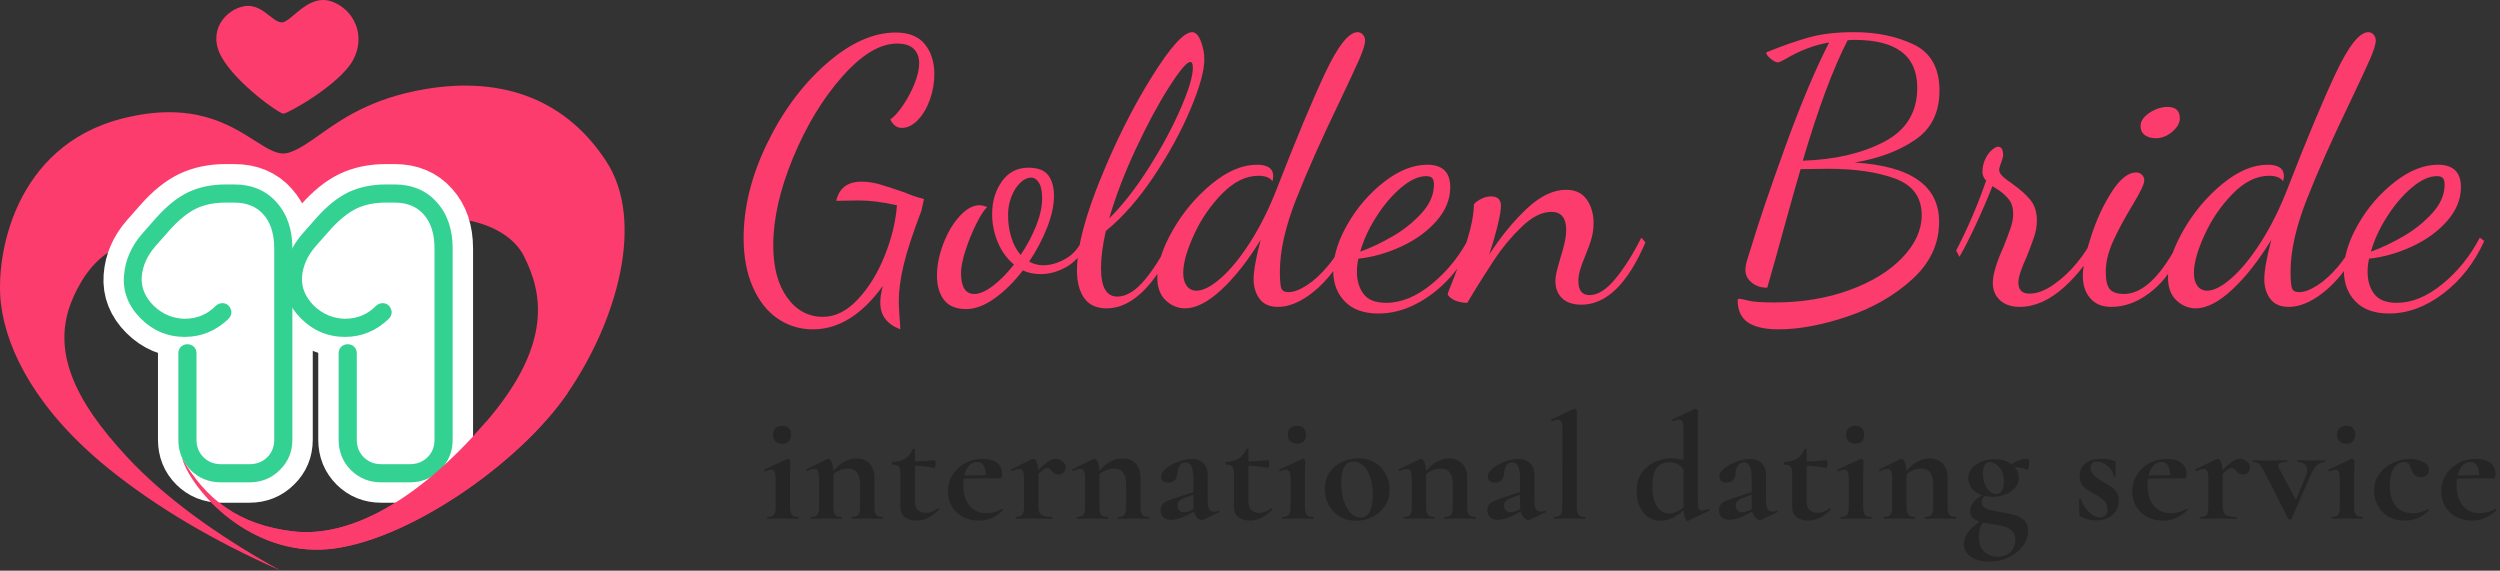
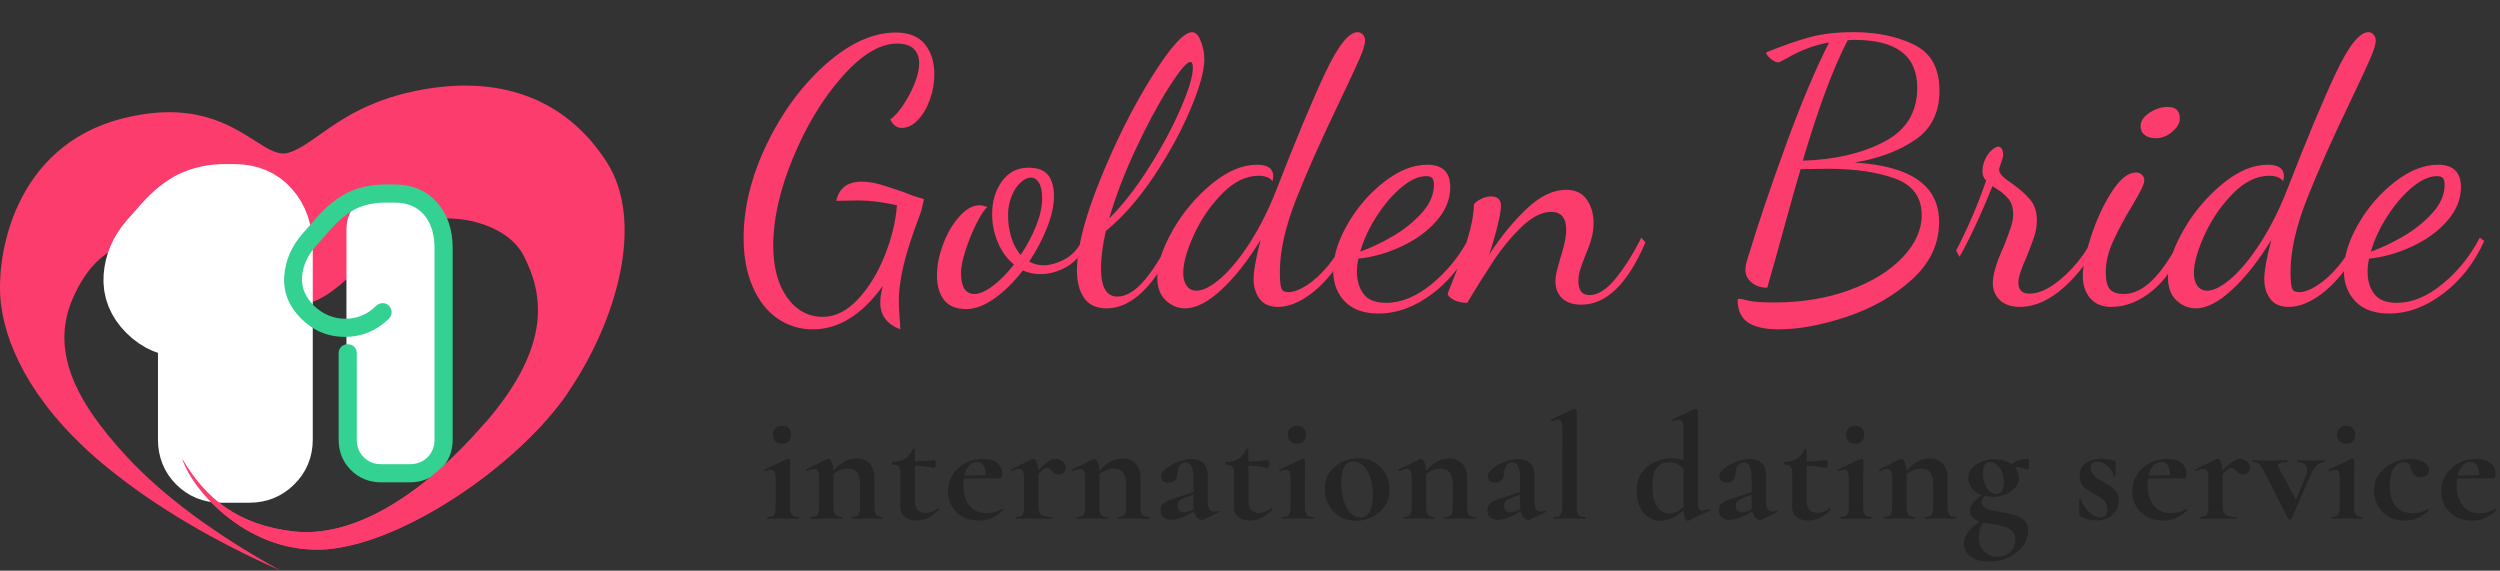
<svg xmlns="http://www.w3.org/2000/svg" width="184" height="42" viewBox="0 0 184 42" fill="none">
  <rect x="0" y="0" width="184" height="42" fill="#333333" stroke="none" />
-   <path d="M25.978 4.434C24.995 6.231 21.174 8.366 20.858 8.366C20.542 8.366 17.389 6.136 16.307 4.198C15.226 2.259 16.619 0.692 17.986 0.456C18.764 0.321 19.356 0.782 19.852 1.169C20.229 1.463 20.551 1.714 20.858 1.629C21.078 1.567 21.346 1.341 21.661 1.076C22.36 0.486 23.288 -0.296 24.424 0.114C26.071 0.708 26.96 2.635 25.978 4.434Z" fill="#FB3C6C" />
  <path d="M9.367 33.65C12.054 36.535 15.813 39.316 20.644 41.995C15.669 39.787 11.456 37.288 8.004 34.5C2.822 30.315 0.506 25.925 0.071 22.38C-0.365 18.836 1.048 10.765 8.964 8.734C14.127 7.408 16.872 9.155 18.748 10.349C19.748 10.986 20.501 11.465 21.241 11.239C21.968 11.017 22.667 10.523 23.51 9.927C25.139 8.775 27.305 7.243 31.246 6.566C37.227 5.54 41.799 7.513 44.638 11.901C47.48 16.291 45.432 23.572 41.797 28.895C38.164 34.217 29.765 39.942 24.113 40.421C18.46 40.899 14.185 36.23 13.4 33.736C15.123 36.699 17.522 38.644 21.598 39.112C25.673 39.581 30.668 36.95 35.728 31.104C40.787 25.258 39.889 21.478 38.55 18.831C37.209 16.183 32.451 15.324 29.875 16.781C28.863 17.352 27.841 18.337 26.818 19.324C25.233 20.851 23.646 22.381 22.092 22.381C20.809 22.381 19.26 21.324 17.636 20.216C16.023 19.116 14.335 17.965 12.761 17.748C9.601 17.313 7.026 18.185 5.38 21.912C3.733 25.638 5.335 29.322 9.367 33.65Z" fill="#FB3C6C" />
  <path d="M25.499 16.86C25.499 15.278 26.843 13.996 28.499 13.996H29.499C31.156 13.996 32.499 15.278 32.499 16.86V32.138C32.499 33.72 31.156 35.002 29.499 35.002H28.499C26.843 35.002 25.499 33.72 25.499 32.138V16.86Z" fill="white" />
-   <path d="M25.337 14.903C26.415 13.702 28.308 13.562 29.567 14.592L30.326 15.213C31.584 16.242 31.73 18.051 30.652 19.252L27.393 22.884C26.315 24.085 24.421 24.225 23.163 23.195L22.404 22.574C21.145 21.545 20.999 19.736 22.077 18.535L25.337 14.903Z" fill="white" />
  <path d="M13.644 16.86C13.644 15.278 14.987 13.996 16.644 13.996H17.644C19.301 13.996 20.644 15.278 20.644 16.86V32.138C20.644 33.72 19.301 35.002 17.644 35.002H16.644C14.987 35.002 13.644 33.72 13.644 32.138V16.86Z" fill="white" />
  <path d="M13.481 14.903C14.559 13.702 16.453 13.562 17.711 14.592L18.471 15.213C19.729 16.242 19.875 18.051 18.797 19.252L15.538 22.884C14.46 24.085 12.566 24.225 11.307 23.195L10.548 22.574C9.29 21.545 9.144 19.736 10.222 18.535L13.481 14.903Z" fill="white" />
-   <path d="M28.056 35C27.309 35 26.684 34.748 26.18 34.244C25.676 33.74 25.424 33.115 25.424 32.368V26.004C25.424 25.892 25.48 25.836 25.592 25.836C25.704 25.836 25.76 25.892 25.76 26.004V32.368C25.76 33.022 25.984 33.572 26.432 34.02C26.88 34.45 27.421 34.664 28.056 34.664H30.156C30.809 34.664 31.36 34.45 31.808 34.02C32.256 33.572 32.48 33.022 32.48 32.368V18.276C32.48 17.081 32.172 16.139 31.556 15.448C30.94 14.758 30.1 14.412 29.036 14.412H28.392C27.477 14.412 26.674 14.58 25.984 14.916C25.312 15.252 24.63 15.803 23.94 16.568L22.876 17.772C22.185 18.556 21.802 19.415 21.728 20.348C21.672 21.282 22.017 22.122 22.764 22.868C23.137 23.223 23.548 23.494 23.996 23.68C24.462 23.867 24.929 23.96 25.396 23.96C26.422 23.96 27.3 23.596 28.028 22.868C28.065 22.831 28.112 22.812 28.168 22.812C28.242 22.812 28.289 22.849 28.308 22.924C28.345 22.98 28.326 23.046 28.252 23.12C27.43 23.904 26.478 24.296 25.396 24.296C24.276 24.296 23.314 23.895 22.512 23.092C21.709 22.29 21.345 21.375 21.42 20.348C21.494 19.322 21.896 18.388 22.624 17.548L23.66 16.372C24.388 15.551 25.116 14.963 25.844 14.608C26.59 14.254 27.44 14.076 28.392 14.076H29.036C30.193 14.076 31.108 14.459 31.78 15.224C32.47 15.989 32.816 17.007 32.816 18.276V32.368C32.816 33.115 32.554 33.74 32.032 34.244C31.528 34.748 30.902 35 30.156 35H28.056Z" fill="white" stroke="white" stroke-width="4" />
  <path d="M16.259 35C15.512 35 14.887 34.748 14.383 34.244C13.879 33.74 13.627 33.115 13.627 32.368V26.004C13.627 25.892 13.683 25.836 13.795 25.836C13.907 25.836 13.963 25.892 13.963 26.004V32.368C13.963 33.022 14.187 33.572 14.635 34.02C15.083 34.45 15.624 34.664 16.259 34.664H18.359C19.012 34.664 19.563 34.45 20.011 34.02C20.459 33.572 20.683 33.022 20.683 32.368V18.276C20.683 17.081 20.375 16.139 19.759 15.448C19.143 14.758 18.303 14.412 17.239 14.412H16.595C15.68 14.412 14.877 14.58 14.187 14.916C13.515 15.252 12.834 15.803 12.143 16.568L11.079 17.772C10.388 18.556 10.005 19.415 9.931 20.348C9.875 21.282 10.22 22.122 10.967 22.868C11.34 23.223 11.751 23.494 12.199 23.68C12.665 23.867 13.132 23.96 13.599 23.96C14.626 23.96 15.503 23.596 16.231 22.868C16.268 22.831 16.315 22.812 16.371 22.812C16.445 22.812 16.492 22.849 16.511 22.924C16.548 22.98 16.529 23.046 16.455 23.12C15.633 23.904 14.681 24.296 13.599 24.296C12.479 24.296 11.518 23.895 10.715 23.092C9.912 22.29 9.548 21.375 9.623 20.348C9.697 19.322 10.099 18.388 10.827 17.548L11.863 16.372C12.591 15.551 13.319 14.963 14.047 14.608C14.793 14.254 15.643 14.076 16.595 14.076H17.239C18.396 14.076 19.311 14.459 19.983 15.224C20.674 15.989 21.019 17.007 21.019 18.276V32.368C21.019 33.115 20.758 33.74 20.235 34.244C19.731 34.748 19.105 35 18.359 35H16.259Z" fill="white" stroke="white" stroke-width="4" />
  <path fill-rule="evenodd" clip-rule="evenodd" d="M31.458 33.663C31.109 33.995 30.686 34.164 30.156 34.164H28.056C27.549 34.164 27.133 33.998 26.782 33.663C26.433 33.313 26.26 32.892 26.26 32.368V26.004C26.26 25.871 26.226 25.68 26.071 25.525C25.916 25.37 25.725 25.336 25.592 25.336C25.459 25.336 25.267 25.37 25.112 25.525C24.957 25.68 24.924 25.871 24.924 26.004V32.368C24.924 33.24 25.224 33.995 25.826 34.598C26.429 35.2 27.183 35.5 28.056 35.5H30.156C31.026 35.5 31.78 35.201 32.382 34.601C33.003 34 33.316 33.245 33.316 32.368V18.276C33.316 16.914 32.943 15.769 32.153 14.892C31.373 14.005 30.314 13.576 29.036 13.576H28.392C27.377 13.576 26.452 13.765 25.629 14.156L25.625 14.159C24.821 14.55 24.043 15.187 23.285 16.041L23.285 16.042L22.248 17.218L22.246 17.221C21.453 18.135 21.004 19.169 20.921 20.312C20.835 21.499 21.265 22.552 22.158 23.446C23.053 24.341 24.141 24.796 25.396 24.796C26.614 24.796 27.688 24.35 28.597 23.482L28.605 23.474C28.672 23.407 28.76 23.3 28.802 23.152C28.843 23.011 28.832 22.862 28.77 22.73C28.735 22.635 28.674 22.532 28.571 22.45C28.439 22.344 28.29 22.312 28.168 22.312C27.988 22.312 27.811 22.377 27.674 22.515C27.04 23.149 26.289 23.46 25.396 23.46C24.998 23.46 24.596 23.381 24.185 23.217C23.799 23.056 23.442 22.822 23.113 22.51C22.457 21.853 22.182 21.151 22.227 20.383C22.293 19.572 22.624 18.814 23.251 18.103L24.311 16.903L24.313 16.901C24.974 16.168 25.607 15.664 26.205 15.365C26.815 15.068 27.54 14.912 28.392 14.912H29.036C29.981 14.912 30.676 15.213 31.183 15.781C31.695 16.356 31.98 17.168 31.98 18.276V32.368C31.98 32.892 31.806 33.313 31.458 33.663Z" fill="#33D292" />
-   <path fill-rule="evenodd" clip-rule="evenodd" d="M20.585 34.601C21.206 34 21.519 33.245 21.519 32.368V18.276C21.519 16.914 21.146 15.769 20.356 14.892C19.576 14.005 18.517 13.576 17.239 13.576H16.595C15.58 13.576 14.655 13.765 13.832 14.156L13.828 14.159C13.024 14.55 12.246 15.187 11.489 16.041L11.488 16.042L10.452 17.218L10.449 17.221C9.656 18.135 9.207 19.169 9.124 20.312C9.038 21.499 9.468 22.552 10.361 23.446C11.256 24.341 12.344 24.796 13.599 24.796C14.817 24.796 15.891 24.35 16.8 23.482L16.808 23.474C16.875 23.407 16.963 23.3 17.006 23.152C17.046 23.011 17.035 22.862 16.973 22.73C16.938 22.635 16.878 22.532 16.774 22.45C16.642 22.344 16.493 22.312 16.371 22.312C16.191 22.312 16.015 22.377 15.877 22.515C15.243 23.149 14.492 23.46 13.599 23.46C13.202 23.46 12.799 23.381 12.388 23.217C12.003 23.056 11.646 22.822 11.316 22.51C10.66 21.853 10.385 21.151 10.43 20.383C10.496 19.572 10.827 18.814 11.454 18.103L12.516 16.901C13.178 16.168 13.809 15.664 14.408 15.365C15.018 15.068 15.743 14.912 16.595 14.912H17.239C18.184 14.912 18.879 15.213 19.386 15.781C19.898 16.356 20.183 17.168 20.183 18.276V32.368C20.183 32.892 20.009 33.313 19.661 33.663C19.312 33.995 18.889 34.164 18.359 34.164H16.259C15.752 34.164 15.336 33.998 14.985 33.663C14.636 33.313 14.463 32.892 14.463 32.368V26.004C14.463 25.871 14.429 25.68 14.274 25.525C14.12 25.37 13.928 25.336 13.795 25.336C13.662 25.336 13.47 25.37 13.315 25.525C13.16 25.68 13.127 25.871 13.127 26.004V32.368C13.127 33.24 13.427 33.995 14.029 34.598C14.632 35.2 15.387 35.5 16.259 35.5H18.359C19.23 35.5 19.983 35.201 20.585 34.601Z" fill="#33D292" />
  <path d="M41.795 28.895C38.163 34.217 29.764 39.942 24.111 40.42C18.459 40.899 14.184 36.229 13.398 33.735C15.122 36.699 17.521 38.644 21.596 39.112C25.672 39.58 30.667 36.95 35.726 31.104L41.795 28.895Z" fill="#FB3C6C" />
  <path fill-rule="evenodd" clip-rule="evenodd" d="M108.019 17.558L107.923 17.867C107.27 19.028 106.407 20.059 105.376 20.906C104.249 21.828 103.132 22.288 102.023 22.288C101.242 22.288 100.688 22.071 100.361 21.637C100.033 21.204 99.87 20.662 99.87 20.012C99.868 19.684 99.904 19.356 99.978 19.036C101.032 18.928 102.087 18.629 103.141 18.141C104.194 17.653 105.058 17.025 105.73 16.258C106.403 15.489 106.738 14.663 106.738 13.778C106.738 12.675 106.175 12.124 105.049 12.124C104.013 12.124 102.954 12.545 101.873 13.385C100.783 14.235 99.871 15.289 99.189 16.488C98.698 17.336 98.378 18.146 98.228 18.916C98.066 19.153 97.896 19.378 97.716 19.592C97.208 20.197 96.694 20.667 96.176 21.001C95.658 21.335 95.208 21.502 94.826 21.502C94.536 21.502 94.359 21.398 94.295 21.19C94.232 20.983 94.2 20.58 94.2 19.984C94.2 18.466 94.6 16.692 95.398 14.659C96.199 12.627 97.272 10.218 98.615 7.435C99.27 6.062 99.743 5.046 100.033 4.386C100.324 3.727 100.469 3.262 100.469 2.991C100.475 2.826 100.416 2.666 100.305 2.544C100.197 2.426 100.069 2.367 99.924 2.367C99.27 2.367 98.466 3.384 97.512 5.416C96.558 7.449 95.373 10.29 93.954 13.94C93.392 15.386 92.746 16.678 92.019 17.816C91.293 18.954 90.574 19.835 89.866 20.459C89.157 21.082 88.558 21.393 88.067 21.393C87.782 21.405 87.51 21.273 87.344 21.042C87.172 20.806 87.086 20.491 87.086 20.093C87.086 19.352 87.353 18.403 87.891 17.247C88.402 16.126 89.108 15.103 89.975 14.225C90.829 13.366 91.711 12.938 92.619 12.938C93.128 12.938 93.474 13.073 93.655 13.344C93.691 13.164 93.709 13.037 93.709 12.964C93.709 12.404 93.309 12.124 92.51 12.124C91.438 12.124 90.33 12.594 89.184 13.533C88.03 14.485 87.06 15.637 86.322 16.935C85.919 17.637 85.623 18.293 85.433 18.901C85.078 19.51 84.698 20.06 84.292 20.553C83.593 21.402 82.906 21.828 82.234 21.828C81.435 21.828 81.034 21.131 81.034 19.74C81.034 18.963 81.152 18.051 81.389 17.003C82.643 15.974 83.824 14.627 84.932 12.964C86.041 11.302 86.936 9.662 87.617 8.045C88.299 6.428 88.639 5.204 88.639 4.373C88.639 3.921 88.553 3.474 88.381 3.031C88.208 2.588 87.994 2.367 87.74 2.367C87.123 2.367 86.118 3.487 84.728 5.728C83.338 7.968 82.079 10.484 80.953 13.276C80.211 15.114 79.713 16.7 79.46 18.033C79.189 18.472 78.843 18.811 78.418 19.05C77.854 19.365 77.309 19.524 76.782 19.524C76.419 19.524 76.074 19.432 75.746 19.253C76.292 18.44 76.732 17.603 77.069 16.746C77.404 15.887 77.573 15.116 77.573 14.428C77.573 13.777 77.431 13.267 77.15 12.897C76.868 12.526 76.383 12.342 75.692 12.342C74.875 12.342 74.224 12.676 73.743 13.344C73.262 14.013 73.021 14.817 73.021 15.757C73.02 16.473 73.163 17.183 73.443 17.843C73.725 18.513 74.121 19.054 74.629 19.469C74.121 20.12 73.602 20.643 73.075 21.042C72.548 21.438 72.093 21.637 71.712 21.637C71.058 21.637 70.731 21.122 70.731 20.093C70.731 19.66 70.845 19.095 71.072 18.399C71.29 17.725 71.559 17.068 71.876 16.434C72.185 15.819 72.448 15.422 72.666 15.241C72.448 15.151 72.258 15.106 72.094 15.106C71.604 15.106 71.113 15.377 70.622 15.919C70.131 16.461 69.731 17.139 69.423 17.952C69.114 18.765 68.96 19.542 68.96 20.282C68.96 21.024 69.132 21.62 69.478 22.071C69.823 22.523 70.368 22.748 71.113 22.748C71.767 22.748 72.462 22.486 73.199 21.963C73.934 21.439 74.629 20.753 75.283 19.903C75.665 20.084 76.101 20.174 76.591 20.174C77.264 20.174 77.919 19.984 78.555 19.605C78.839 19.434 79.096 19.222 79.317 18.975C79.28 19.303 79.263 19.613 79.263 19.903C79.263 20.753 79.44 21.43 79.794 21.935C80.148 22.442 80.698 22.695 81.443 22.695C82.765 22.695 84.013 21.85 85.186 20.16C85.181 20.247 85.178 20.333 85.178 20.418C85.178 21.159 85.386 21.723 85.804 22.112C86.222 22.5 86.695 22.695 87.221 22.695C88.022 22.695 88.917 22.234 89.907 21.313C90.897 20.391 91.856 19.171 92.783 17.654C92.437 18.973 92.265 19.94 92.265 20.554C92.265 21.113 92.41 21.593 92.701 21.989C92.991 22.388 93.445 22.587 94.064 22.587C94.682 22.587 95.331 22.374 96.013 21.949C96.694 21.525 97.335 20.942 97.935 20.202C98 20.121 98.063 20.039 98.125 19.956C98.13 20.866 98.417 21.612 98.984 22.194C99.556 22.78 100.379 23.074 101.451 23.074C102.814 23.074 104.14 22.587 105.43 21.611C106.126 21.083 106.745 20.461 107.267 19.762C107.152 20.072 107.03 20.39 106.902 20.716C106.665 21.277 106.548 21.602 106.548 21.692C106.693 21.891 106.893 22.039 107.147 22.139C107.401 22.238 107.683 22.288 107.992 22.288C108.634 21.206 109.302 20.14 109.995 19.09C110.577 18.215 111.254 17.406 112.013 16.678C112.767 15.955 113.489 15.594 114.18 15.594C114.907 15.594 115.271 16.037 115.271 16.921C115.271 17.21 115.229 17.536 115.147 17.898C115.066 18.259 114.97 18.602 114.862 18.927C114.77 19.234 114.684 19.546 114.602 19.862C114.521 20.179 114.479 20.454 114.479 20.689C114.479 21.213 114.643 21.634 114.97 21.949C115.298 22.265 115.77 22.424 116.388 22.424C118.223 22.424 119.795 20.897 121.104 17.843L120.803 17.49C120.204 18.683 119.573 19.686 118.909 20.5C118.246 21.313 117.605 21.719 116.987 21.719C116.442 21.719 116.169 21.376 116.169 20.689C116.169 20.4 116.216 20.111 116.307 19.822C116.397 19.533 116.524 19.19 116.688 18.792C116.887 18.322 117.037 17.907 117.136 17.545C117.237 17.184 117.287 16.805 117.287 16.407C117.287 15.739 117.119 15.164 116.784 14.685C116.447 14.207 115.942 13.968 115.271 13.968C114.325 13.968 113.362 14.428 112.38 15.35C111.399 16.272 110.472 17.401 109.601 18.738C109.855 17.979 110.064 17.26 110.228 16.582C110.391 15.905 110.472 15.431 110.472 15.16C110.472 14.69 110.228 14.455 109.737 14.455C109.49 14.458 109.247 14.518 109.028 14.632C108.792 14.749 108.61 14.88 108.483 15.024C108.465 15.764 108.31 16.61 108.019 17.558ZM57.225 23.44C57.987 23.97 58.898 24.249 59.828 24.239V24.24C61.718 24.24 63.436 23.174 64.979 21.042C64.853 21.475 64.789 21.891 64.789 22.288C64.789 23.21 65.279 23.861 66.261 24.239C66.261 24.023 66.243 23.734 66.207 23.372C66.17 22.83 66.152 22.415 66.152 22.126C66.152 21.384 66.27 20.512 66.506 19.51C66.743 18.508 67.179 17.174 67.815 15.512L68.005 14.645C67.496 14.519 67.015 14.356 66.561 14.157C65.779 13.886 65.165 13.688 64.722 13.56C64.276 13.435 63.835 13.371 63.399 13.371C62.382 13.371 61.763 13.841 61.545 14.781L63.208 14.753C64.026 14.753 64.961 14.871 66.015 15.106C65.924 16.317 65.621 17.563 65.102 18.845C64.584 20.129 63.926 21.195 63.126 22.044C62.328 22.893 61.473 23.319 60.564 23.319C59.492 23.319 58.615 22.844 57.933 21.896C57.252 20.947 56.911 19.669 56.911 18.06C56.911 16.108 57.398 13.959 58.37 11.609C59.342 9.261 60.545 7.274 61.982 5.646C63.417 4.02 64.762 3.207 66.015 3.207C66.579 3.207 66.992 3.339 67.256 3.601C67.519 3.863 67.651 4.211 67.651 4.644C67.651 5.095 67.532 5.611 67.297 6.189C67.061 6.766 66.774 7.3 66.437 7.788C66.102 8.276 65.798 8.611 65.525 8.79C65.725 9.206 66.006 9.414 66.37 9.414C66.788 9.414 67.183 9.221 67.556 8.832C67.928 8.444 68.223 7.941 68.442 7.327C68.66 6.713 68.768 6.089 68.768 5.457C68.768 4.571 68.537 3.839 68.074 3.261C67.61 2.683 66.896 2.394 65.934 2.394C64.263 2.394 62.549 3.166 60.795 4.711C59.043 6.256 57.593 8.212 56.448 10.58C55.304 12.947 54.73 15.259 54.73 17.518C54.73 18.891 54.954 20.088 55.399 21.108C55.844 22.13 56.453 22.907 57.225 23.44ZM75.12 18.765C75.577 18.089 75.96 17.367 76.264 16.61C76.555 15.878 76.701 15.205 76.701 14.591C76.701 14.084 76.624 13.706 76.469 13.453C76.314 13.2 76.119 13.073 75.883 13.073C75.629 13.073 75.369 13.194 75.106 13.439C74.842 13.683 74.625 14.017 74.452 14.442C74.276 14.886 74.188 15.36 74.193 15.837C74.193 16.398 74.27 16.935 74.424 17.45C74.58 17.965 74.811 18.403 75.12 18.765ZM81.635 16.08L81.633 16.081H81.634L81.635 16.08ZM81.635 16.08C82.634 15.087 83.611 13.836 84.564 12.328C85.519 10.819 86.295 9.373 86.894 7.991C87.495 6.609 87.794 5.61 87.794 4.996C87.794 4.707 87.731 4.562 87.604 4.562C87.349 4.562 86.826 5.181 86.037 6.419C85.245 7.657 84.433 9.17 83.597 10.959C82.761 12.748 82.107 14.455 81.635 16.08ZM100.115 18.521C100.878 18.25 101.678 17.87 102.514 17.383C103.313 16.924 104.035 16.343 104.653 15.662C105.244 15.002 105.539 14.311 105.539 13.588C105.539 13.371 105.499 13.213 105.417 13.114C105.335 13.014 105.185 12.964 104.967 12.964C104.404 12.964 103.79 13.244 103.127 13.804C102.463 14.365 101.854 15.079 101.301 15.947C100.747 16.814 100.351 17.671 100.115 18.521ZM128.64 23.725C129.139 24.068 129.898 24.24 130.915 24.24V24.239C132.405 24.239 134.082 23.928 135.945 23.305C137.807 22.681 139.402 21.769 140.728 20.567C142.055 19.365 142.718 17.952 142.718 16.325C142.718 13.669 140.647 12.215 136.503 11.962C138.248 11.673 139.725 11.122 140.932 10.309C142.141 9.496 142.745 8.285 142.745 6.677C142.745 5.015 142.114 3.881 140.851 3.275C139.589 2.67 138.12 2.367 136.449 2.367C135.177 2.367 134.082 2.494 133.164 2.747C132.247 3 131.188 3.37 129.989 3.858C129.989 3.984 130.097 4.139 130.316 4.318C130.534 4.5 130.716 4.589 130.861 4.589C130.934 4.589 131.134 4.5 131.46 4.318C132.497 3.704 133.551 3.306 134.623 3.126C133.605 5.113 132.529 7.675 131.392 10.81C130.257 13.945 129.407 16.452 128.844 18.331C128.807 18.44 128.735 18.665 128.626 19.009C128.517 19.352 128.462 19.641 128.462 19.876C128.462 20.238 128.617 20.544 128.926 20.797C129.235 21.051 129.616 21.177 130.07 21.177C130.543 19.533 130.97 18.005 131.351 16.596C131.86 14.753 132.251 13.371 132.524 12.449L134.568 12.423C136.531 12.423 138.167 12.662 139.474 13.141C140.783 13.62 141.437 14.519 141.437 15.837C141.437 16.921 140.964 17.961 140.019 18.954C139.074 19.948 137.772 20.748 136.108 21.354C134.446 21.958 132.606 22.261 130.589 22.261C129.68 22.261 129.044 22.215 128.681 22.126C128.317 22.035 128.099 21.99 128.026 21.99C127.936 21.99 127.89 22.017 127.89 22.071C127.89 22.83 128.139 23.381 128.64 23.725ZM132.687 11.826C135.032 11.754 137.021 11.293 138.657 10.444C140.292 9.594 141.11 8.267 141.11 6.46C141.11 4.111 139.575 2.936 136.503 2.936C136.268 2.936 136.094 2.946 135.986 2.963C134.914 5.042 133.814 7.995 132.687 11.826ZM172.321 20.202C172.386 20.121 172.449 20.04 172.511 19.957V19.956C172.517 20.866 172.803 21.612 173.369 22.194C173.942 22.78 174.764 23.074 175.836 23.074C177.199 23.074 178.526 22.587 179.816 21.611C181.106 20.634 182.115 19.343 182.841 17.734L182.514 17.491C181.806 18.846 180.888 19.984 179.762 20.906C178.634 21.828 177.517 22.288 176.41 22.288C175.628 22.288 175.073 22.071 174.746 21.637C174.419 21.204 174.255 20.662 174.255 20.012C174.253 19.684 174.29 19.356 174.364 19.036C175.418 18.928 176.473 18.629 177.526 18.141C178.58 17.653 179.444 17.025 180.115 16.258C180.788 15.489 181.124 14.663 181.124 13.778C181.124 12.675 180.561 12.124 179.434 12.124C178.399 12.124 177.34 12.545 176.259 13.385C175.169 14.235 174.257 15.289 173.574 16.488C173.084 17.336 172.764 18.146 172.613 18.916C172.451 19.153 172.282 19.378 172.102 19.592C171.593 20.197 171.08 20.667 170.562 21.001C170.044 21.335 169.594 21.502 169.212 21.502C168.922 21.502 168.744 21.398 168.681 21.19C168.618 20.983 168.586 20.58 168.586 19.984C168.586 18.466 168.986 16.692 169.785 14.659C170.584 12.627 171.656 10.218 173.001 7.435C173.656 6.062 174.129 5.046 174.419 4.386C174.71 3.727 174.855 3.262 174.855 2.991C174.861 2.826 174.802 2.666 174.691 2.544C174.583 2.426 174.455 2.367 174.31 2.367C173.656 2.367 172.852 3.384 171.898 5.416C170.944 7.449 169.757 10.29 168.34 13.94C167.777 15.386 167.132 16.678 166.405 17.816C165.678 18.954 164.96 19.835 164.252 20.459C163.543 21.082 162.943 21.393 162.452 21.393C162.167 21.405 161.896 21.273 161.73 21.042C161.558 20.806 161.472 20.491 161.472 20.093C161.472 19.352 161.739 18.403 162.276 17.247C162.787 16.126 163.493 15.103 164.361 14.225C165.215 13.366 166.097 12.938 167.005 12.938C167.514 12.938 167.858 13.073 168.041 13.344C168.077 13.164 168.095 13.037 168.095 12.964C168.095 12.404 167.695 12.124 166.895 12.124C165.824 12.124 164.715 12.594 163.57 13.533C162.416 14.485 161.446 15.637 160.708 16.935C160.371 17.523 160.108 18.077 159.92 18.599C158.733 20.625 157.533 21.637 156.32 21.637C155.847 21.637 155.506 21.525 155.298 21.299C155.088 21.073 154.984 20.644 154.984 20.011C154.984 19.307 155.162 18.561 155.515 17.776C155.87 16.989 156.347 16.099 156.947 15.106C157.529 14.147 157.819 13.542 157.819 13.29C157.827 13.127 157.762 12.968 157.642 12.856C157.528 12.749 157.376 12.691 157.219 12.693C156.638 12.693 156.042 13.164 155.434 14.103C154.825 15.043 154.317 16.136 153.908 17.383C153.806 17.693 153.718 17.985 153.64 18.262C153.431 18.606 153.169 18.968 152.858 19.348C152.359 19.963 151.777 20.505 151.127 20.96C150.501 21.393 149.914 21.611 149.369 21.611C148.824 21.611 148.552 21.34 148.552 20.797C148.552 20.418 148.751 19.794 149.151 18.927C149.405 18.295 149.596 17.784 149.724 17.396C149.85 17.015 149.914 16.618 149.914 16.218C149.914 15.603 149.755 15.102 149.437 14.713C149.119 14.325 148.679 13.932 148.116 13.533C147.77 13.299 147.52 13.105 147.366 12.951C147.211 12.798 147.134 12.631 147.134 12.449C147.178 12.275 147.233 12.103 147.298 11.935C147.388 11.682 147.433 11.52 147.433 11.447C147.433 11.013 147.307 10.796 147.052 10.796C146.943 10.796 146.793 10.878 146.602 11.04C146.412 11.203 146.248 11.429 146.111 11.718C145.975 12.007 145.907 12.314 145.907 12.64C145.904 12.885 146.002 13.12 146.18 13.29C145.573 15.059 144.835 16.78 143.972 18.44L144.217 18.9C144.526 18.376 144.908 17.631 145.362 16.664C145.82 15.689 146.248 14.699 146.644 13.697C146.819 13.806 146.992 13.919 147.162 14.036C147.425 14.216 147.659 14.435 147.856 14.685C148.066 14.947 148.17 15.304 148.17 15.757C148.17 16.063 148.111 16.393 147.992 16.746C147.874 17.098 147.698 17.572 147.461 18.169C146.934 19.325 146.671 20.211 146.671 20.824C146.671 21.349 146.848 21.773 147.202 22.098C147.557 22.424 148.043 22.586 148.661 22.586C149.751 22.586 150.831 22.107 151.904 21.15C152.455 20.658 152.939 20.127 153.356 19.559C153.315 19.836 153.295 20.086 153.295 20.309C153.295 20.978 153.476 21.525 153.84 21.949C154.203 22.374 154.722 22.586 155.393 22.586C156.483 22.586 157.524 22.162 158.514 21.313C158.905 20.978 159.257 20.592 159.572 20.154C159.566 20.242 159.564 20.33 159.564 20.418C159.564 21.159 159.772 21.723 160.19 22.112C160.608 22.5 161.081 22.695 161.608 22.695C162.408 22.695 163.303 22.234 164.292 21.313C165.284 20.391 166.242 19.171 167.168 17.654C166.823 18.973 166.651 19.94 166.651 20.554C166.651 21.113 166.796 21.593 167.087 21.989C167.377 22.388 167.831 22.587 168.45 22.587C169.067 22.587 169.717 22.374 170.399 21.949C171.08 21.525 171.72 20.942 172.321 20.202ZM158.664 10.172C158.338 10.172 158.069 10.097 157.861 9.943C157.651 9.789 157.547 9.568 157.547 9.279C157.547 8.917 157.764 8.591 158.201 8.302C158.637 8.013 159.083 7.87 159.536 7.87C160.136 7.87 160.436 8.149 160.436 8.71C160.436 9.052 160.25 9.382 159.877 9.699C159.505 10.015 159.1 10.173 158.664 10.173V10.172ZM176.899 17.383C176.064 17.87 175.264 18.25 174.5 18.521C174.737 17.671 175.132 16.814 175.686 15.947C176.24 15.079 176.849 14.365 177.513 13.804C178.176 13.244 178.789 12.964 179.352 12.964C179.57 12.964 179.72 13.014 179.803 13.114C179.885 13.213 179.925 13.371 179.925 13.588C179.925 14.311 179.63 15.002 179.039 15.662C178.421 16.343 177.699 16.924 176.899 17.383Z" fill="#FB3C6C" />
  <path fill-rule="evenodd" clip-rule="evenodd" d="M114.377 38.183C114.362 38.183 114.354 38.161 114.354 38.116C114.354 38.071 114.362 38.049 114.377 38.049C114.609 38.049 114.768 37.995 114.854 37.887C114.941 37.779 114.984 37.576 114.984 37.279L114.994 31.609C114.994 31.349 114.971 31.163 114.921 31.051C114.883 30.947 114.781 30.879 114.669 30.884C114.572 30.884 114.429 30.925 114.242 31.006H114.232C114.209 31.006 114.188 30.987 114.17 30.946C114.15 30.905 114.15 30.88 114.164 30.873L115.813 30.103L115.858 30.092C115.897 30.092 115.938 30.109 115.982 30.142C116.027 30.175 116.05 30.207 116.05 30.237V37.279C116.05 37.576 116.09 37.779 116.173 37.887C116.255 37.995 116.413 38.049 116.644 38.049C116.674 38.049 116.689 38.071 116.689 38.116C116.689 38.161 116.674 38.183 116.644 38.183C116.458 38.183 116.307 38.179 116.195 38.172L115.511 38.161L114.837 38.171C114.684 38.18 114.53 38.184 114.376 38.183H114.377ZM57.067 32.479C57.187 32.599 57.355 32.659 57.572 32.659C57.782 32.659 57.943 32.6 58.055 32.48C58.168 32.361 58.224 32.193 58.224 31.977C58.224 31.778 58.168 31.62 58.055 31.509C57.943 31.397 57.783 31.341 57.572 31.341C57.363 31.341 57.197 31.399 57.073 31.515C56.949 31.629 56.887 31.785 56.887 31.978C56.887 32.193 56.947 32.361 57.067 32.479ZM56.461 38.116C56.461 38.161 56.472 38.183 56.495 38.183H56.494C56.648 38.184 56.801 38.18 56.955 38.171L57.617 38.161L58.29 38.172C58.403 38.179 58.556 38.183 58.751 38.183C58.773 38.183 58.785 38.161 58.785 38.116C58.785 38.071 58.773 38.049 58.751 38.049C58.519 38.049 58.36 37.995 58.274 37.887C58.187 37.779 58.144 37.576 58.144 37.279V35.259C58.144 34.828 58.152 34.463 58.167 34.165V33.919C58.167 33.889 58.148 33.856 58.111 33.819C58.073 33.782 58.036 33.764 57.999 33.764L57.965 33.775L56.269 34.556C56.247 34.563 56.244 34.588 56.259 34.629C56.274 34.669 56.296 34.689 56.327 34.689H56.337C56.517 34.608 56.655 34.567 56.752 34.567C56.866 34.562 56.969 34.63 57.011 34.734C57.063 34.846 57.089 35.028 57.089 35.281V37.279C57.089 37.576 57.048 37.779 56.966 37.887C56.884 37.995 56.726 38.049 56.495 38.049C56.472 38.049 56.461 38.071 56.461 38.116ZM64.962 38.049C64.985 38.049 64.996 38.071 64.996 38.116C64.996 38.161 64.985 38.183 64.962 38.183C64.768 38.183 64.614 38.179 64.502 38.172L63.829 38.161L63.177 38.171C63.058 38.179 62.901 38.183 62.706 38.183C62.684 38.183 62.673 38.161 62.673 38.116C62.673 38.071 62.683 38.049 62.706 38.049C62.939 38.049 63.095 37.995 63.177 37.887C63.261 37.779 63.302 37.576 63.302 37.279V35.672C63.302 35.27 63.228 34.972 63.082 34.779C62.937 34.586 62.706 34.489 62.393 34.489C62.212 34.489 62.028 34.526 61.837 34.601C61.646 34.674 61.48 34.775 61.337 34.902V37.279C61.337 37.576 61.38 37.779 61.467 37.887C61.552 37.995 61.711 38.049 61.944 38.049C61.966 38.049 61.977 38.071 61.977 38.116C61.977 38.161 61.966 38.183 61.944 38.183C61.748 38.183 61.595 38.179 61.483 38.172L60.809 38.161L60.148 38.171C59.994 38.18 59.841 38.184 59.687 38.183C59.665 38.183 59.654 38.161 59.654 38.116C59.654 38.071 59.665 38.049 59.687 38.049C59.919 38.049 60.077 37.995 60.158 37.887C60.241 37.779 60.282 37.576 60.282 37.279V35.181C60.282 34.95 60.254 34.781 60.198 34.672C60.151 34.571 60.047 34.507 59.934 34.511C59.807 34.511 59.628 34.563 59.395 34.667H59.373C59.35 34.667 59.333 34.648 59.323 34.612C59.311 34.575 59.313 34.552 59.328 34.545L60.889 33.786C60.914 33.776 60.94 33.769 60.967 33.764C61.049 33.764 61.127 33.843 61.202 34.003C61.277 34.163 61.322 34.382 61.337 34.657C61.853 34.047 62.422 33.741 63.043 33.741C63.447 33.741 63.768 33.87 64.003 34.126C64.239 34.383 64.357 34.719 64.357 35.136V37.278C64.357 37.577 64.4 37.779 64.485 37.887C64.571 37.995 64.731 38.049 64.962 38.049ZM69.103 37.447C69.085 37.417 69.061 37.402 69.031 37.402L69.008 37.413C68.724 37.636 68.431 37.748 68.133 37.748C67.893 37.748 67.7 37.681 67.555 37.547C67.408 37.413 67.335 37.204 67.335 36.921V34.277C67.811 34.286 68.285 34.343 68.75 34.444C68.779 34.451 68.807 34.419 68.833 34.35C68.881 34.221 68.885 34.079 68.844 33.948C68.826 33.892 68.809 33.864 68.794 33.864C68.256 33.924 67.769 33.957 67.335 33.964V33.071C67.335 33.042 67.311 33.027 67.263 33.027C67.214 33.027 67.182 33.041 67.167 33.071C67.039 33.377 66.858 33.603 66.623 33.753C66.387 33.901 66.078 33.983 65.697 33.998C65.681 33.998 65.671 34.007 65.663 34.026C65.656 34.045 65.651 34.069 65.651 34.099C65.652 34.122 65.658 34.145 65.668 34.165C65.68 34.187 65.689 34.199 65.697 34.199C65.914 34.199 66.063 34.243 66.145 34.333C66.229 34.422 66.269 34.582 66.269 34.813V37.29C66.269 37.662 66.385 37.926 66.618 38.082C66.849 38.239 67.13 38.316 67.459 38.316C67.751 38.316 68.028 38.252 68.289 38.121C68.552 37.992 68.821 37.788 69.098 37.513C69.12 37.498 69.123 37.476 69.103 37.447ZM73.76 37.447C73.776 37.447 73.792 37.462 73.811 37.491C73.83 37.521 73.831 37.543 73.817 37.558C73.575 37.802 73.289 37.999 72.975 38.138C72.69 38.258 72.38 38.317 72.043 38.317C71.572 38.317 71.164 38.218 70.82 38.022C70.488 37.837 70.215 37.562 70.034 37.228C69.855 36.901 69.762 36.534 69.764 36.162C69.764 35.732 69.876 35.331 70.101 34.963C70.325 34.595 70.632 34.305 71.022 34.093C71.411 33.88 71.844 33.775 72.323 33.775C72.787 33.775 73.143 33.873 73.39 34.071C73.636 34.268 73.76 34.537 73.76 34.88C73.76 35.095 73.719 35.203 73.636 35.203H72.952L70.931 35.225C70.908 35.38 70.897 35.537 70.898 35.694C70.898 36.334 71.049 36.84 71.352 37.212C71.656 37.584 72.073 37.77 72.604 37.77C72.791 37.77 72.985 37.743 73.187 37.692C73.39 37.64 73.573 37.562 73.739 37.458L73.76 37.447ZM71.324 34.266C71.47 34.096 71.684 33.998 71.909 33.998H71.907C72.319 33.998 72.537 34.321 72.559 34.968L70.966 35.002C71.04 34.689 71.16 34.444 71.324 34.266ZM77.693 33.764C77.876 33.767 78.052 33.832 78.193 33.948C78.353 34.071 78.434 34.217 78.434 34.388C78.439 34.531 78.387 34.669 78.288 34.773C78.189 34.875 78.05 34.93 77.907 34.925C77.811 34.928 77.715 34.905 77.632 34.857C77.549 34.802 77.475 34.734 77.412 34.657C77.361 34.596 77.303 34.542 77.239 34.494C77.188 34.46 77.127 34.442 77.065 34.444C76.978 34.448 76.894 34.477 76.824 34.528C76.681 34.633 76.547 34.751 76.425 34.88V37.279C76.425 37.576 76.496 37.779 76.639 37.887C76.78 37.995 77.043 38.049 77.424 38.049C77.454 38.049 77.469 38.071 77.469 38.116C77.469 38.161 77.454 38.183 77.424 38.183C77.162 38.183 76.957 38.179 76.807 38.172L75.897 38.161L75.236 38.171C75.082 38.18 74.929 38.184 74.775 38.183C74.753 38.183 74.742 38.161 74.742 38.116C74.742 38.071 74.753 38.049 74.775 38.049C75.007 38.049 75.165 37.995 75.246 37.887C75.329 37.779 75.37 37.576 75.37 37.279V35.181C75.37 34.95 75.342 34.781 75.286 34.672C75.239 34.571 75.135 34.507 75.022 34.511C74.895 34.511 74.716 34.563 74.483 34.667H74.461C74.438 34.667 74.421 34.648 74.411 34.612C74.399 34.575 74.401 34.552 74.416 34.545L75.976 33.786C76.002 33.776 76.028 33.769 76.055 33.764C76.137 33.764 76.214 33.839 76.285 33.993C76.355 34.144 76.399 34.352 76.414 34.612C76.721 34.299 76.974 34.08 77.172 33.954C77.369 33.826 77.544 33.764 77.693 33.764ZM84.579 38.116C84.579 38.071 84.568 38.048 84.544 38.048V38.049C84.313 38.049 84.154 37.995 84.069 37.887C83.981 37.779 83.938 37.577 83.938 37.278V35.136C83.938 34.719 83.821 34.383 83.585 34.126C83.349 33.87 83.029 33.741 82.626 33.741C82.004 33.741 81.436 34.047 80.92 34.657C80.905 34.382 80.86 34.163 80.785 34.003C80.709 33.843 80.631 33.764 80.549 33.764C80.522 33.769 80.496 33.776 80.471 33.786L78.911 34.545C78.896 34.552 78.894 34.575 78.906 34.612C78.916 34.648 78.933 34.667 78.956 34.667H78.978C79.209 34.563 79.39 34.511 79.517 34.511C79.629 34.507 79.734 34.571 79.781 34.672C79.837 34.781 79.865 34.95 79.865 35.181V37.279C79.865 37.576 79.823 37.779 79.74 37.887C79.658 37.995 79.502 38.049 79.269 38.049C79.246 38.049 79.236 38.071 79.236 38.116C79.236 38.161 79.247 38.183 79.269 38.183C79.423 38.184 79.577 38.18 79.73 38.171L80.392 38.161L81.065 38.172C81.177 38.179 81.331 38.183 81.525 38.183C81.548 38.183 81.559 38.161 81.559 38.116C81.559 38.071 81.548 38.049 81.525 38.049C81.294 38.049 81.134 37.995 81.048 37.887C80.963 37.779 80.92 37.576 80.92 37.279V34.902C81.061 34.775 81.228 34.674 81.419 34.601C81.609 34.526 81.795 34.489 81.974 34.489C82.289 34.489 82.519 34.586 82.665 34.779C82.811 34.972 82.884 35.27 82.884 35.672V37.279C82.884 37.576 82.843 37.779 82.76 37.887C82.678 37.995 82.52 38.049 82.289 38.049C82.267 38.049 82.255 38.071 82.255 38.116C82.255 38.161 82.267 38.183 82.289 38.183C82.483 38.183 82.639 38.179 82.76 38.171L83.411 38.161L84.085 38.172C84.197 38.179 84.35 38.183 84.544 38.183C84.568 38.183 84.579 38.161 84.579 38.116ZM89.678 37.58C89.708 37.58 89.728 37.597 89.74 37.63C89.751 37.664 89.742 37.688 89.712 37.703L88.556 38.251C88.52 38.267 88.482 38.274 88.444 38.273C88.331 38.273 88.221 38.217 88.113 38.105C87.995 37.976 87.915 37.818 87.882 37.647L87.366 37.926C87.171 38.023 86.969 38.103 86.76 38.166C86.55 38.23 86.364 38.261 86.199 38.261C85.959 38.261 85.771 38.2 85.632 38.077C85.494 37.954 85.425 37.778 85.425 37.547C85.425 37.376 85.468 37.238 85.553 37.134C85.655 37.019 85.782 36.929 85.924 36.872C86.085 36.802 86.341 36.706 86.693 36.587L87.838 36.218V35.337C87.838 34.891 87.793 34.562 87.703 34.35C87.613 34.137 87.467 34.031 87.265 34.031C87.099 34.025 86.94 34.1 86.839 34.232C86.734 34.367 86.671 34.586 86.649 34.891C86.604 35.307 86.382 35.515 85.986 35.515C85.635 35.515 85.458 35.363 85.458 35.058C85.458 34.857 85.585 34.657 85.84 34.455C86.117 34.242 86.428 34.076 86.76 33.964C87.12 33.837 87.433 33.775 87.703 33.775C88.055 33.775 88.341 33.879 88.562 34.087C88.782 34.296 88.892 34.601 88.892 35.002V36.977C88.892 37.193 88.933 37.361 89.011 37.479C89.089 37.599 89.2 37.659 89.341 37.659C89.454 37.657 89.566 37.63 89.667 37.58H89.678ZM87.838 37.234C87.837 37.313 87.84 37.391 87.849 37.468L87.703 37.547C87.486 37.651 87.295 37.703 87.131 37.703C86.996 37.703 86.884 37.659 86.794 37.569C86.7 37.47 86.652 37.337 86.66 37.2C86.657 37.08 86.704 36.964 86.788 36.878C86.874 36.788 87.019 36.706 87.221 36.632L87.838 36.408V37.234ZM93.579 37.402C93.609 37.402 93.633 37.417 93.651 37.447C93.671 37.476 93.668 37.498 93.646 37.513C93.369 37.788 93.1 37.992 92.837 38.121C92.576 38.252 92.299 38.316 92.007 38.316C91.677 38.316 91.397 38.239 91.165 38.082C90.933 37.926 90.817 37.662 90.817 37.29V34.813C90.817 34.582 90.776 34.422 90.693 34.333C90.611 34.243 90.462 34.199 90.244 34.199C90.237 34.199 90.227 34.187 90.216 34.165C90.206 34.145 90.2 34.122 90.199 34.099C90.199 34.069 90.203 34.045 90.211 34.026C90.218 34.007 90.229 33.998 90.244 33.998C90.626 33.983 90.935 33.901 91.17 33.753C91.406 33.603 91.587 33.377 91.715 33.071C91.73 33.041 91.762 33.027 91.811 33.027C91.859 33.027 91.883 33.042 91.883 33.071V33.964C92.317 33.957 92.804 33.924 93.342 33.864C93.357 33.864 93.374 33.892 93.392 33.948C93.433 34.079 93.429 34.221 93.381 34.35C93.355 34.419 93.327 34.451 93.298 34.444C92.833 34.343 92.359 34.286 91.883 34.277V36.921C91.883 37.204 91.956 37.413 92.102 37.547C92.248 37.681 92.441 37.748 92.681 37.748C92.979 37.748 93.272 37.636 93.555 37.413L93.579 37.402ZM94.357 38.116C94.357 38.161 94.368 38.183 94.39 38.183C94.544 38.184 94.698 38.18 94.851 38.171L95.514 38.161L96.186 38.172C96.299 38.179 96.453 38.183 96.647 38.183C96.669 38.183 96.681 38.161 96.681 38.116C96.681 38.071 96.669 38.049 96.647 38.049C96.416 38.049 96.256 37.995 96.17 37.887C96.084 37.779 96.041 37.576 96.041 37.279V35.259C96.041 34.828 96.049 34.463 96.064 34.165V33.919C96.064 33.889 96.045 33.856 96.008 33.819C95.97 33.782 95.933 33.764 95.896 33.764L95.862 33.775L94.166 34.556C94.144 34.563 94.141 34.588 94.156 34.629C94.171 34.669 94.193 34.689 94.223 34.689H94.234C94.413 34.608 94.552 34.567 94.649 34.567C94.762 34.562 94.866 34.629 94.907 34.734C94.96 34.846 94.986 35.028 94.986 35.281V37.279C94.986 37.576 94.945 37.779 94.862 37.887C94.78 37.995 94.623 38.049 94.391 38.049C94.368 38.049 94.357 38.071 94.357 38.116ZM95.468 32.659C95.251 32.659 95.082 32.599 94.963 32.479C94.843 32.361 94.783 32.193 94.783 31.978C94.783 31.785 94.845 31.629 94.969 31.515C95.093 31.399 95.259 31.341 95.468 31.341C95.679 31.341 95.839 31.397 95.951 31.509C96.064 31.62 96.12 31.778 96.12 31.977C96.12 32.193 96.064 32.361 95.951 32.48C95.839 32.6 95.678 32.659 95.468 32.659ZM98.588 38.01C98.936 38.222 99.342 38.328 99.806 38.328C100.233 38.331 100.654 38.232 101.034 38.037C101.403 37.853 101.715 37.573 101.938 37.228C102.163 36.883 102.275 36.487 102.275 36.041C102.275 35.638 102.184 35.26 102 34.908C101.817 34.554 101.552 34.27 101.209 34.054C100.865 33.837 100.46 33.73 99.996 33.73C99.592 33.73 99.199 33.813 98.817 33.981C98.437 34.148 98.122 34.401 97.876 34.74C97.628 35.079 97.505 35.489 97.505 35.973C97.501 36.382 97.597 36.786 97.785 37.151C97.967 37.506 98.245 37.803 98.588 38.01ZM100.142 38.093C100.434 38.093 100.657 37.951 100.81 37.665C100.963 37.378 101.04 36.967 101.04 36.431C101.04 35.91 100.973 35.464 100.838 35.092C100.704 34.719 100.527 34.438 100.311 34.249C100.093 34.06 99.862 33.964 99.615 33.964C99.016 33.964 98.717 34.496 98.717 35.56C98.717 36.059 98.781 36.5 98.908 36.883C99.035 37.266 99.207 37.563 99.424 37.775C99.641 37.988 99.881 38.094 100.142 38.094V38.093ZM108.621 38.116C108.621 38.071 108.61 38.049 108.587 38.049C108.356 38.049 108.196 37.995 108.111 37.887C108.024 37.779 107.981 37.577 107.981 37.278V35.136C107.981 34.719 107.864 34.383 107.628 34.126C107.392 33.87 107.072 33.741 106.668 33.741C106.047 33.741 105.479 34.047 104.963 34.657C104.948 34.382 104.902 34.163 104.827 34.003C104.752 33.843 104.674 33.764 104.592 33.764C104.565 33.769 104.539 33.776 104.514 33.786L102.953 34.545C102.938 34.552 102.936 34.575 102.948 34.612C102.958 34.648 102.975 34.667 102.998 34.667H103.02C103.252 34.563 103.432 34.511 103.56 34.511C103.672 34.507 103.776 34.571 103.823 34.672C103.879 34.781 103.907 34.95 103.907 35.181V37.279C103.907 37.576 103.866 37.779 103.783 37.887C103.701 37.995 103.545 38.049 103.312 38.049C103.289 38.049 103.279 38.071 103.279 38.116C103.279 38.161 103.29 38.183 103.312 38.183C103.466 38.184 103.62 38.18 103.773 38.171L104.434 38.161L105.108 38.172C105.22 38.179 105.373 38.183 105.568 38.183C105.591 38.183 105.602 38.161 105.602 38.116C105.602 38.071 105.591 38.049 105.568 38.049C105.336 38.049 105.177 37.995 105.091 37.887C105.006 37.779 104.963 37.576 104.963 37.279V34.902C105.104 34.775 105.271 34.674 105.462 34.601C105.652 34.526 105.837 34.489 106.017 34.489C106.331 34.489 106.562 34.586 106.707 34.779C106.854 34.972 106.927 35.27 106.927 35.672V37.279C106.927 37.576 106.886 37.779 106.802 37.887C106.72 37.995 106.563 38.049 106.331 38.049C106.309 38.049 106.297 38.071 106.297 38.116C106.297 38.161 106.309 38.183 106.331 38.183C106.526 38.183 106.682 38.179 106.802 38.171L107.454 38.161L108.127 38.172C108.239 38.179 108.393 38.183 108.587 38.183C108.61 38.183 108.621 38.161 108.621 38.116ZM113.721 37.581C113.751 37.581 113.771 37.597 113.783 37.631C113.794 37.664 113.785 37.688 113.755 37.703L112.599 38.251C112.564 38.267 112.525 38.274 112.487 38.273C112.374 38.273 112.264 38.217 112.156 38.105C112.038 37.976 111.959 37.818 111.925 37.647L111.409 37.926C111.214 38.023 111.012 38.103 110.803 38.166C110.594 38.23 110.407 38.261 110.242 38.261C110.002 38.261 109.814 38.2 109.676 38.077C109.537 37.954 109.468 37.778 109.468 37.547C109.468 37.376 109.511 37.238 109.597 37.134C109.698 37.019 109.825 36.929 109.967 36.872C110.128 36.802 110.384 36.706 110.736 36.587L111.881 36.218V35.337C111.881 34.891 111.836 34.562 111.746 34.35C111.656 34.137 111.511 34.031 111.308 34.031C111.142 34.025 110.983 34.1 110.882 34.232C110.777 34.367 110.714 34.586 110.692 34.891C110.647 35.307 110.425 35.515 110.029 35.515C109.678 35.515 109.501 35.363 109.501 35.058C109.501 34.857 109.629 34.657 109.883 34.455C110.16 34.242 110.471 34.076 110.803 33.964C111.163 33.837 111.477 33.775 111.746 33.775C112.098 33.775 112.384 33.879 112.605 34.087C112.825 34.296 112.936 34.601 112.936 35.002V36.977C112.936 37.193 112.976 37.361 113.054 37.479C113.132 37.599 113.243 37.659 113.385 37.659C113.498 37.657 113.609 37.63 113.71 37.58H113.721V37.581ZM111.881 37.234C111.88 37.313 111.884 37.391 111.892 37.468L111.746 37.547C111.53 37.651 111.338 37.703 111.174 37.703C111.04 37.703 110.927 37.659 110.837 37.569C110.744 37.47 110.695 37.337 110.703 37.2C110.701 37.08 110.747 36.964 110.831 36.878C110.917 36.788 111.062 36.706 111.264 36.632L111.881 36.408V37.234ZM125.807 37.513C125.789 37.477 125.768 37.458 125.745 37.458H125.734C125.524 37.54 125.371 37.58 125.273 37.58C125.168 37.584 125.072 37.521 125.033 37.424C124.984 37.32 124.96 37.142 124.96 36.889V30.237C124.96 30.207 124.937 30.175 124.893 30.142C124.848 30.109 124.807 30.092 124.768 30.092L124.724 30.103L123.074 30.873C123.06 30.88 123.061 30.905 123.08 30.946C123.098 30.987 123.123 31.006 123.153 31.006H123.164C123.343 30.925 123.482 30.884 123.579 30.884C123.691 30.879 123.793 30.947 123.831 31.051C123.881 31.163 123.905 31.349 123.905 31.609V33.864C123.598 33.775 123.306 33.73 123.029 33.73C122.622 33.732 122.219 33.815 121.845 33.975C121.452 34.139 121.123 34.401 120.857 34.762C120.592 35.123 120.459 35.586 120.459 36.152C120.459 36.599 120.537 36.987 120.695 37.318C120.83 37.624 121.05 37.885 121.329 38.071C121.595 38.243 121.891 38.328 122.221 38.328C122.797 38.328 123.362 38.067 123.916 37.547C123.922 37.745 123.958 37.94 124.023 38.127C124.079 38.269 124.14 38.339 124.207 38.339L124.263 38.327L125.813 37.58C125.827 37.573 125.827 37.55 125.807 37.513ZM122.838 37.792C123.212 37.792 123.568 37.636 123.905 37.324V34.556C123.788 34.386 123.632 34.246 123.45 34.148C123.266 34.059 123.064 34.015 122.86 34.02C122.457 34.02 122.149 34.159 121.935 34.438C121.722 34.717 121.615 35.17 121.615 35.794C121.615 36.419 121.727 36.908 121.952 37.262C122.176 37.616 122.473 37.792 122.838 37.792ZM130.829 37.63C130.817 37.597 130.797 37.58 130.767 37.58H130.756C130.655 37.63 130.544 37.657 130.431 37.659C130.288 37.659 130.178 37.599 130.1 37.479C130.022 37.361 129.982 37.193 129.982 36.977V35.002C129.982 34.601 129.871 34.296 129.651 34.087C129.429 33.879 129.144 33.775 128.791 33.775C128.523 33.775 128.208 33.837 127.849 33.964C127.517 34.076 127.206 34.242 126.928 34.455C126.675 34.657 126.547 34.857 126.547 35.058C126.547 35.363 126.723 35.515 127.075 35.515C127.471 35.515 127.692 35.307 127.737 34.891C127.759 34.586 127.823 34.367 127.927 34.232C128.028 34.1 128.187 34.024 128.354 34.031C128.557 34.031 128.702 34.137 128.792 34.35C128.881 34.562 128.926 34.891 128.926 35.337V36.218L127.782 36.587C127.43 36.706 127.174 36.802 127.013 36.872C126.871 36.929 126.744 37.019 126.643 37.134C126.556 37.238 126.513 37.376 126.513 37.547C126.513 37.778 126.582 37.954 126.721 38.077C126.86 38.2 127.048 38.261 127.288 38.261C127.452 38.261 127.639 38.23 127.849 38.166C128.058 38.103 128.26 38.023 128.455 37.926L128.971 37.647C129.005 37.818 129.084 37.976 129.202 38.105C129.31 38.217 129.42 38.273 129.533 38.273C129.571 38.274 129.61 38.267 129.645 38.251L130.801 37.703C130.83 37.688 130.839 37.664 130.829 37.63ZM128.937 37.468C128.929 37.391 128.926 37.313 128.927 37.234V36.408L128.309 36.632C128.108 36.706 127.963 36.788 127.877 36.878C127.792 36.964 127.746 37.08 127.748 37.2C127.74 37.337 127.789 37.47 127.883 37.569C127.973 37.659 128.085 37.703 128.22 37.703C128.384 37.703 128.575 37.651 128.791 37.547L128.937 37.468ZM134.739 37.447C134.72 37.417 134.696 37.402 134.666 37.402L134.644 37.413C134.359 37.636 134.068 37.748 133.768 37.748C133.529 37.748 133.336 37.681 133.19 37.547C133.045 37.413 132.972 37.204 132.972 36.921V34.277C133.447 34.286 133.921 34.343 134.386 34.444C134.416 34.451 134.444 34.419 134.47 34.35C134.518 34.221 134.522 34.079 134.481 33.948C134.463 33.892 134.446 33.864 134.431 33.864C133.891 33.924 133.405 33.957 132.972 33.964V33.071C132.972 33.042 132.947 33.027 132.898 33.027C132.85 33.027 132.818 33.041 132.803 33.071C132.676 33.377 132.495 33.603 132.259 33.753C132.024 33.901 131.714 33.983 131.333 33.998C131.318 33.998 131.307 34.007 131.299 34.026C131.292 34.045 131.288 34.069 131.288 34.099C131.288 34.122 131.294 34.145 131.305 34.165C131.316 34.187 131.325 34.199 131.333 34.199C131.55 34.199 131.7 34.243 131.782 34.333C131.864 34.422 131.905 34.582 131.905 34.813V37.29C131.905 37.662 132.022 37.926 132.253 38.082C132.485 38.239 132.766 38.316 133.095 38.316C133.386 38.316 133.664 38.252 133.926 38.121C134.187 37.992 134.457 37.788 134.733 37.513C134.756 37.498 134.758 37.476 134.739 37.447ZM135.479 38.183C135.457 38.183 135.446 38.161 135.446 38.116C135.446 38.071 135.457 38.049 135.479 38.049C135.712 38.049 135.869 37.995 135.95 37.887C136.033 37.779 136.074 37.576 136.074 37.279V35.281C136.074 35.028 136.048 34.846 135.996 34.734C135.955 34.629 135.851 34.562 135.738 34.567C135.641 34.567 135.502 34.608 135.323 34.689H135.311C135.281 34.689 135.259 34.669 135.244 34.629C135.229 34.588 135.233 34.563 135.255 34.556L136.95 33.775L136.983 33.764C137.021 33.764 137.059 33.782 137.096 33.819C137.134 33.856 137.152 33.889 137.152 33.919V34.165C137.137 34.463 137.13 34.828 137.13 35.259V37.279C137.13 37.576 137.173 37.779 137.259 37.887C137.344 37.995 137.504 38.049 137.736 38.049C137.758 38.049 137.769 38.071 137.769 38.116C137.769 38.161 137.758 38.183 137.736 38.183C137.541 38.183 137.387 38.179 137.275 38.172L136.602 38.161L135.94 38.171C135.787 38.18 135.633 38.184 135.479 38.183ZM136.052 32.479C136.172 32.599 136.34 32.659 136.557 32.659C136.767 32.659 136.927 32.6 137.039 32.48C137.152 32.361 137.208 32.193 137.208 31.977C137.208 31.778 137.152 31.62 137.039 31.509C136.928 31.397 136.767 31.341 136.557 31.341C136.348 31.341 136.181 31.399 136.057 31.515C135.934 31.629 135.872 31.785 135.872 31.978C135.872 32.193 135.932 32.361 136.052 32.479ZM143.947 38.049C143.969 38.049 143.981 38.071 143.981 38.116C143.981 38.161 143.969 38.183 143.947 38.183C143.753 38.183 143.599 38.179 143.486 38.172L142.814 38.161L142.162 38.171C142.042 38.179 141.886 38.183 141.691 38.183C141.668 38.183 141.657 38.161 141.657 38.116C141.657 38.071 141.668 38.049 141.691 38.049C141.923 38.049 142.08 37.995 142.162 37.887C142.245 37.779 142.286 37.576 142.286 37.279V35.672C142.286 35.27 142.213 34.972 142.067 34.779C141.921 34.586 141.691 34.489 141.377 34.489C141.197 34.489 141.012 34.526 140.822 34.601C140.631 34.674 140.464 34.775 140.321 34.902V37.279C140.321 37.576 140.365 37.779 140.452 37.887C140.537 37.995 140.696 38.049 140.928 38.049C140.951 38.049 140.962 38.071 140.962 38.116C140.962 38.161 140.951 38.183 140.928 38.183C140.733 38.183 140.58 38.179 140.468 38.172L139.794 38.161L139.133 38.171C138.979 38.18 138.826 38.184 138.672 38.183C138.65 38.183 138.638 38.161 138.638 38.116C138.638 38.071 138.65 38.049 138.672 38.049C138.903 38.049 139.061 37.995 139.143 37.887C139.226 37.779 139.267 37.576 139.267 37.279V35.181C139.267 34.95 139.239 34.781 139.183 34.672C139.136 34.57 139.031 34.507 138.919 34.511C138.791 34.511 138.612 34.563 138.38 34.667H138.357C138.335 34.667 138.318 34.648 138.307 34.612C138.296 34.575 138.297 34.552 138.313 34.545L139.873 33.786C139.898 33.776 139.925 33.769 139.952 33.764C140.034 33.764 140.112 33.843 140.187 34.003C140.262 34.163 140.307 34.382 140.321 34.657C140.839 34.047 141.407 33.741 142.028 33.741C142.432 33.741 142.752 33.87 142.987 34.126C143.224 34.383 143.341 34.719 143.341 35.136V37.278C143.341 37.577 143.384 37.779 143.47 37.887C143.556 37.995 143.716 38.049 143.947 38.049ZM148.306 37.915C148.045 37.841 147.693 37.766 147.252 37.692C146.922 37.632 146.669 37.58 146.488 37.535C146.309 37.491 146.158 37.424 146.033 37.334C145.91 37.245 145.849 37.119 145.849 36.955C145.846 36.776 145.929 36.606 146.074 36.498C146.253 36.543 146.443 36.565 146.646 36.565C146.96 36.565 147.272 36.508 147.566 36.397C147.865 36.286 148.111 36.124 148.301 35.912C148.492 35.7 148.587 35.453 148.587 35.17C148.587 34.88 148.49 34.619 148.295 34.388H148.385C148.632 34.388 148.913 34.451 149.227 34.578C149.249 34.601 149.275 34.549 149.305 34.422C149.335 34.295 149.35 34.18 149.35 34.075C149.35 33.867 149.32 33.764 149.26 33.764C149.036 33.764 148.826 33.797 148.632 33.864C148.439 33.931 148.239 34.032 148.038 34.165C147.708 33.92 147.292 33.797 146.791 33.797C146.492 33.797 146.193 33.851 145.894 33.959C145.594 34.067 145.347 34.224 145.153 34.433C144.958 34.642 144.861 34.894 144.861 35.193C144.863 35.465 144.958 35.728 145.131 35.94C145.31 36.17 145.564 36.342 145.893 36.453C145.586 36.624 145.36 36.809 145.215 37.005C145.068 37.202 144.995 37.395 144.995 37.58C144.995 37.796 145.057 37.967 145.182 38.093C145.328 38.233 145.507 38.333 145.703 38.384C145.254 38.704 144.947 38.998 144.783 39.265C144.617 39.533 144.535 39.794 144.535 40.046C144.535 40.426 144.712 40.735 145.063 40.973C145.415 41.21 145.867 41.33 146.421 41.33C146.929 41.33 147.403 41.226 147.841 41.017C148.278 40.809 148.627 40.531 148.884 40.18C149.142 39.831 149.272 39.455 149.272 39.054C149.272 38.726 149.176 38.474 148.986 38.294C148.795 38.116 148.569 37.99 148.306 37.915ZM146.42 34.009C146.106 34.009 145.949 34.303 145.949 34.891C145.949 35.277 146.043 35.62 146.23 35.917C146.417 36.216 146.656 36.363 146.948 36.363C147.09 36.363 147.216 36.29 147.324 36.14C147.433 35.992 147.487 35.758 147.487 35.438C147.487 35.036 147.382 34.697 147.173 34.421C146.963 34.146 146.713 34.009 146.421 34.009H146.42ZM147.964 40.632C147.721 40.859 147.405 40.973 147.015 40.973C146.611 40.973 146.283 40.846 146.027 40.593C145.774 40.34 145.646 39.98 145.646 39.511C145.646 39.057 145.751 38.707 145.961 38.462L146.566 38.563C146.882 38.606 147.195 38.667 147.504 38.747C147.723 38.805 147.923 38.916 148.087 39.07C148.249 39.222 148.329 39.441 148.329 39.724C148.329 40.102 148.207 40.406 147.964 40.632ZM153.872 34.41C153.872 34.627 153.949 34.813 154.102 34.968C154.256 35.125 154.478 35.288 154.77 35.46C155.054 35.623 155.266 35.752 155.404 35.845C155.542 35.938 155.668 36.068 155.78 36.236C155.892 36.403 155.948 36.605 155.948 36.844C155.951 37.372 155.656 37.857 155.185 38.099C154.904 38.243 154.591 38.314 154.276 38.306C153.865 38.306 153.475 38.206 153.108 38.005C153.064 37.96 153.041 37.915 153.041 37.87L153.019 36.766C153.019 36.743 153.039 36.73 153.08 36.726C153.121 36.723 153.146 36.728 153.153 36.743C153.274 37.116 153.472 37.431 153.749 37.692C154.025 37.953 154.306 38.082 154.59 38.082C154.731 38.089 154.867 38.036 154.966 37.938C155.059 37.841 155.107 37.699 155.107 37.513C155.107 37.238 155.028 37.02 154.871 36.861C154.714 36.701 154.482 36.535 154.175 36.363C153.972 36.257 153.773 36.141 153.58 36.018C153.435 35.918 153.313 35.789 153.221 35.639C153.111 35.457 153.057 35.248 153.064 35.036C153.064 34.598 153.221 34.275 153.535 34.07C153.85 33.865 154.235 33.764 154.692 33.764C154.863 33.764 155.018 33.775 155.157 33.797C155.296 33.819 155.45 33.864 155.623 33.931C155.69 33.953 155.724 33.994 155.724 34.054C155.724 34.24 155.72 34.384 155.713 34.489L155.702 35.047C155.702 35.069 155.679 35.08 155.634 35.08C155.59 35.08 155.567 35.07 155.567 35.047C155.567 34.906 155.506 34.751 155.387 34.584C155.262 34.411 155.104 34.265 154.921 34.154C154.731 34.035 154.534 33.975 154.332 33.975C154.025 33.975 153.872 34.12 153.872 34.41ZM160.975 37.491C160.957 37.462 160.94 37.447 160.925 37.447L160.903 37.458C160.738 37.562 160.555 37.64 160.353 37.692C160.15 37.743 159.956 37.77 159.769 37.77C159.238 37.77 158.82 37.584 158.518 37.212C158.215 36.84 158.063 36.334 158.063 35.694C158.062 35.537 158.073 35.38 158.097 35.225L160.117 35.203H160.801C160.884 35.203 160.926 35.095 160.926 34.88C160.926 34.537 160.801 34.268 160.555 34.071C160.307 33.873 159.953 33.775 159.489 33.775C159.009 33.775 158.576 33.88 158.187 34.093C157.797 34.305 157.49 34.595 157.266 34.963C157.042 35.331 156.929 35.732 156.929 36.162C156.927 36.534 157.02 36.901 157.199 37.228C157.38 37.561 157.652 37.836 157.985 38.022C158.328 38.218 158.736 38.317 159.207 38.317C159.545 38.317 159.855 38.258 160.139 38.138C160.454 37.999 160.739 37.802 160.981 37.558C160.996 37.543 160.995 37.521 160.975 37.491ZM159.073 33.998C158.848 33.998 158.635 34.096 158.49 34.266C158.325 34.444 158.205 34.689 158.131 35.002L159.724 34.968C159.702 34.321 159.485 33.998 159.073 33.998ZM165.358 33.948C165.217 33.832 165.041 33.767 164.858 33.764C164.709 33.764 164.535 33.826 164.336 33.954C164.139 34.08 163.886 34.299 163.579 34.612C163.564 34.352 163.52 34.144 163.45 33.993C163.379 33.839 163.302 33.764 163.22 33.764C163.193 33.769 163.167 33.776 163.142 33.786L161.581 34.545C161.566 34.552 161.564 34.575 161.576 34.612C161.586 34.648 161.603 34.667 161.626 34.667H161.648C161.88 34.563 162.06 34.511 162.188 34.511C162.3 34.507 162.404 34.571 162.451 34.672C162.507 34.781 162.535 34.95 162.535 35.181V37.279C162.535 37.576 162.494 37.779 162.411 37.887C162.329 37.995 162.173 38.049 161.94 38.049C161.917 38.049 161.907 38.071 161.907 38.116C161.907 38.161 161.918 38.183 161.94 38.183C162.094 38.184 162.248 38.18 162.401 38.171L163.062 38.161L163.971 38.172C164.122 38.179 164.328 38.183 164.589 38.183C164.619 38.183 164.634 38.161 164.634 38.116C164.634 38.071 164.619 38.049 164.589 38.049C164.208 38.049 163.945 37.995 163.803 37.887C163.661 37.779 163.591 37.576 163.591 37.279V34.88C163.713 34.751 163.846 34.633 163.989 34.528C164.06 34.477 164.143 34.448 164.23 34.444C164.292 34.442 164.353 34.46 164.404 34.494C164.468 34.542 164.526 34.596 164.578 34.657C164.64 34.734 164.714 34.802 164.797 34.857C164.88 34.905 164.976 34.928 165.072 34.925C165.215 34.93 165.354 34.875 165.454 34.773C165.552 34.669 165.604 34.531 165.599 34.388C165.599 34.217 165.519 34.071 165.358 33.948ZM171.092 33.875C171.107 33.875 171.114 33.897 171.114 33.942C171.114 33.987 171.107 34.009 171.092 34.009C170.874 34.009 170.665 34.098 170.514 34.255C170.346 34.418 170.188 34.671 170.037 35.013L168.657 38.183C168.649 38.22 168.608 38.239 168.533 38.239C168.473 38.239 168.433 38.22 168.41 38.183L166.693 34.801C166.536 34.474 166.398 34.26 166.277 34.159C166.154 34.058 165.999 34.005 165.839 34.01C165.817 34.01 165.806 33.987 165.806 33.942C165.806 33.897 165.817 33.875 165.839 33.875C165.975 33.875 166.087 33.879 166.176 33.886L166.928 33.897L167.792 33.886C167.92 33.879 168.096 33.875 168.321 33.875C168.343 33.875 168.354 33.897 168.354 33.942C168.354 33.987 168.343 34.009 168.321 34.009C167.887 34.009 167.669 34.094 167.669 34.266C167.669 34.311 167.688 34.37 167.725 34.444L168.982 36.788L169.724 35.002C169.784 34.846 169.814 34.712 169.814 34.601C169.822 34.434 169.751 34.273 169.622 34.165C169.495 34.061 169.319 34.009 169.094 34.009C169.079 34.009 169.072 33.987 169.072 33.942C169.072 33.897 169.079 33.875 169.094 33.875C169.297 33.875 169.45 33.879 169.555 33.886L170.229 33.897L170.678 33.886C170.768 33.879 170.905 33.875 171.092 33.875ZM171.579 38.116C171.579 38.161 171.591 38.183 171.613 38.183C171.767 38.184 171.921 38.18 172.074 38.171L172.736 38.161L173.409 38.172C173.521 38.179 173.675 38.183 173.869 38.183C173.892 38.183 173.903 38.161 173.903 38.116C173.903 38.071 173.892 38.049 173.869 38.049C173.637 38.049 173.478 37.995 173.393 37.887C173.306 37.779 173.263 37.576 173.263 37.279V35.259C173.263 34.828 173.271 34.463 173.286 34.165V33.919C173.286 33.889 173.267 33.856 173.23 33.819C173.192 33.782 173.154 33.764 173.117 33.764L173.083 33.775L171.389 34.556C171.367 34.563 171.363 34.588 171.378 34.629C171.393 34.669 171.415 34.689 171.445 34.689H171.456C171.635 34.608 171.775 34.567 171.872 34.567C171.985 34.563 172.088 34.63 172.129 34.734C172.181 34.846 172.208 35.028 172.208 35.281V37.279C172.208 37.576 172.167 37.779 172.084 37.887C172.002 37.995 171.845 38.049 171.613 38.049C171.591 38.049 171.579 38.071 171.579 38.116ZM172.691 32.659C172.474 32.659 172.306 32.599 172.186 32.479C172.066 32.361 172.006 32.193 172.006 31.978C172.006 31.785 172.069 31.629 172.192 31.515C172.315 31.399 172.482 31.341 172.691 31.341C172.901 31.341 173.062 31.397 173.174 31.509C173.286 31.62 173.342 31.778 173.342 31.977C173.342 32.193 173.286 32.361 173.174 32.48C173.062 32.6 172.9 32.659 172.691 32.659ZM175.742 37.999C176.083 38.211 176.501 38.316 176.995 38.316C177.323 38.323 177.648 38.26 177.949 38.133C178.254 37.991 178.535 37.8 178.779 37.569C178.794 37.554 178.792 37.535 178.774 37.513C178.755 37.491 178.735 37.479 178.712 37.479H178.701C178.476 37.583 178.291 37.659 178.145 37.703C177.999 37.748 177.825 37.77 177.623 37.77C177.017 37.77 176.575 37.586 176.299 37.217C176.022 36.85 175.884 36.356 175.884 35.739C175.884 35.218 175.979 34.8 176.169 34.483C176.361 34.167 176.617 34.009 176.939 34.009C177.103 34.009 177.218 34.048 177.281 34.126C177.345 34.204 177.41 34.347 177.477 34.556C177.545 34.749 177.63 34.893 177.736 34.985C177.855 35.083 178.007 35.133 178.162 35.125C178.356 35.125 178.508 35.074 178.617 34.974C178.721 34.883 178.78 34.75 178.779 34.612C178.779 34.352 178.636 34.147 178.348 33.998C178.059 33.849 177.736 33.775 177.376 33.775C176.95 33.775 176.533 33.87 176.125 34.06C175.726 34.242 175.38 34.522 175.12 34.874C174.858 35.227 174.727 35.638 174.727 36.106C174.727 36.477 174.814 36.842 174.981 37.172C175.151 37.514 175.415 37.8 175.742 37.999ZM183.666 37.447C183.681 37.447 183.698 37.462 183.716 37.491C183.736 37.521 183.737 37.543 183.722 37.558C183.48 37.802 183.195 37.999 182.881 38.138C182.596 38.258 182.286 38.317 181.949 38.317C181.478 38.317 181.07 38.218 180.726 38.022C180.394 37.836 180.121 37.561 179.94 37.228C179.762 36.901 179.669 36.534 179.671 36.162C179.671 35.732 179.783 35.331 180.007 34.963C180.232 34.595 180.539 34.305 180.927 34.093C181.317 33.88 181.751 33.775 182.23 33.775C182.694 33.775 183.049 33.873 183.296 34.071C183.543 34.268 183.667 34.537 183.667 34.88C183.667 35.095 183.625 35.203 183.543 35.203H182.858L180.838 35.225C180.815 35.38 180.803 35.537 180.804 35.694C180.804 36.334 180.955 36.84 181.259 37.212C181.562 37.584 181.979 37.77 182.511 37.77C182.697 37.77 182.892 37.743 183.094 37.692C183.296 37.64 183.48 37.562 183.644 37.458L183.666 37.447ZM181.231 34.266C181.377 34.096 181.59 33.998 181.814 33.998C182.226 33.998 182.443 34.321 182.465 34.968L180.871 35.002C180.946 34.689 181.067 34.444 181.231 34.266Z" fill="#252525" />
</svg>